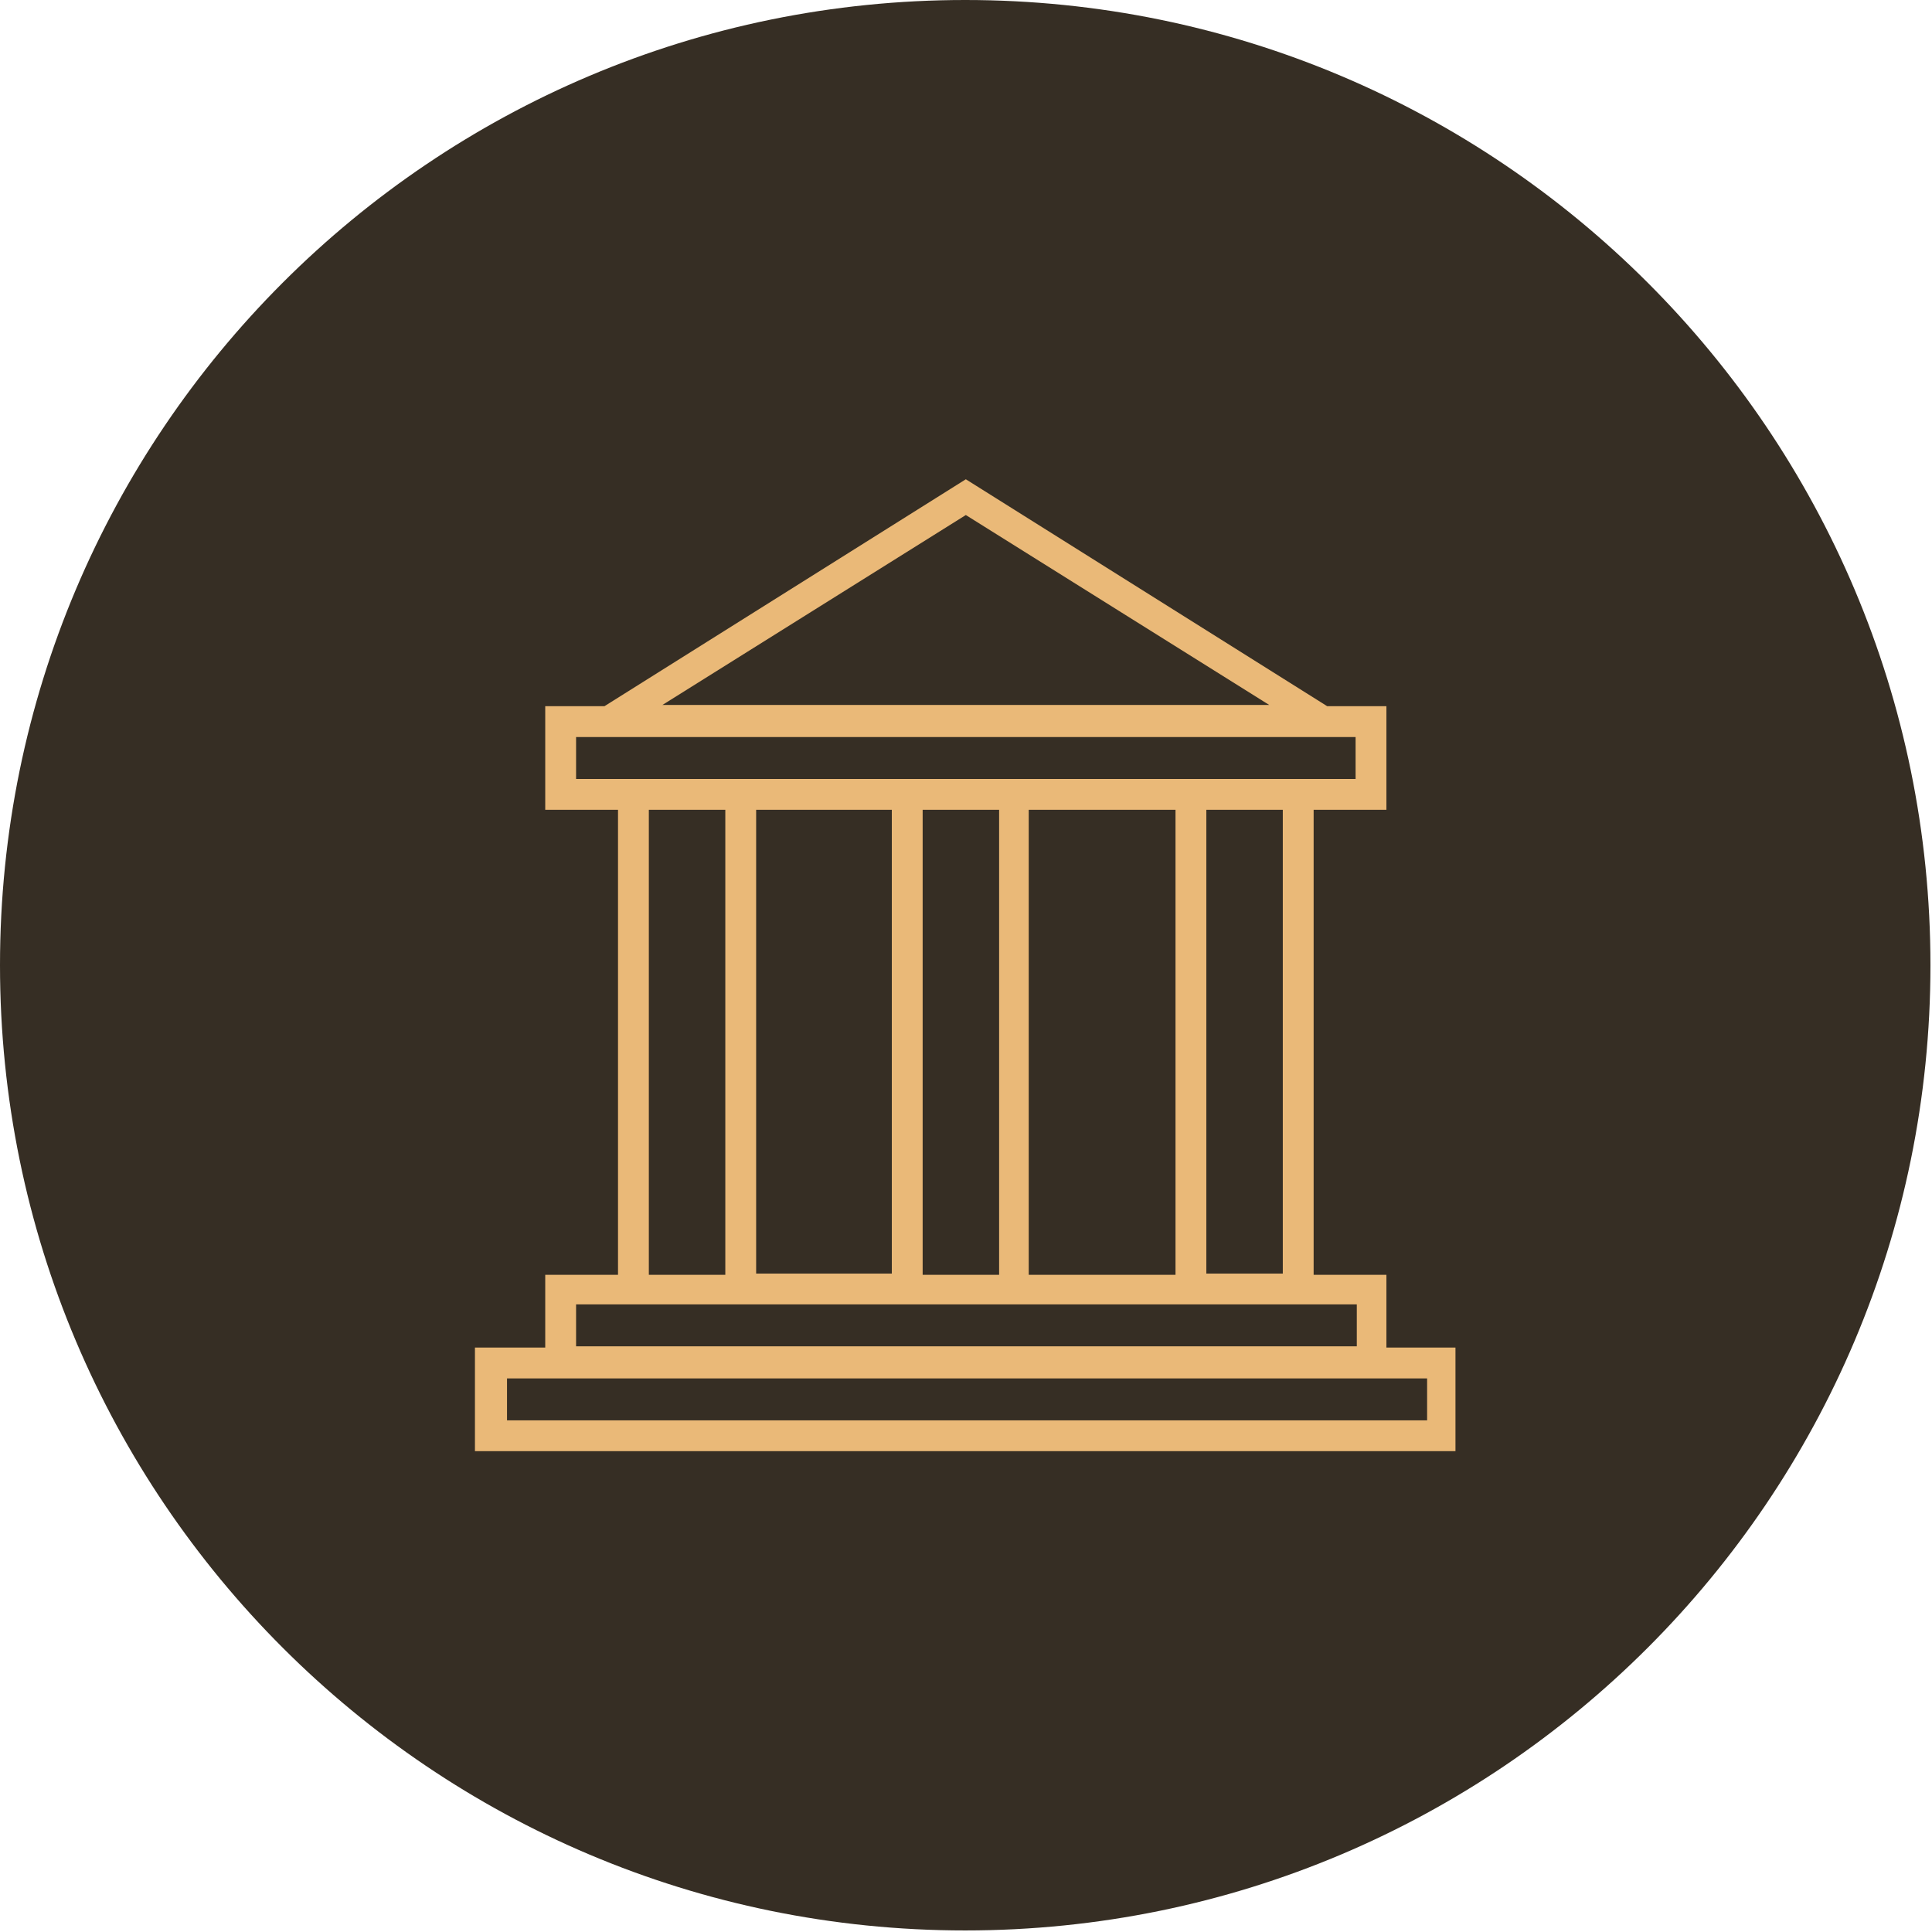
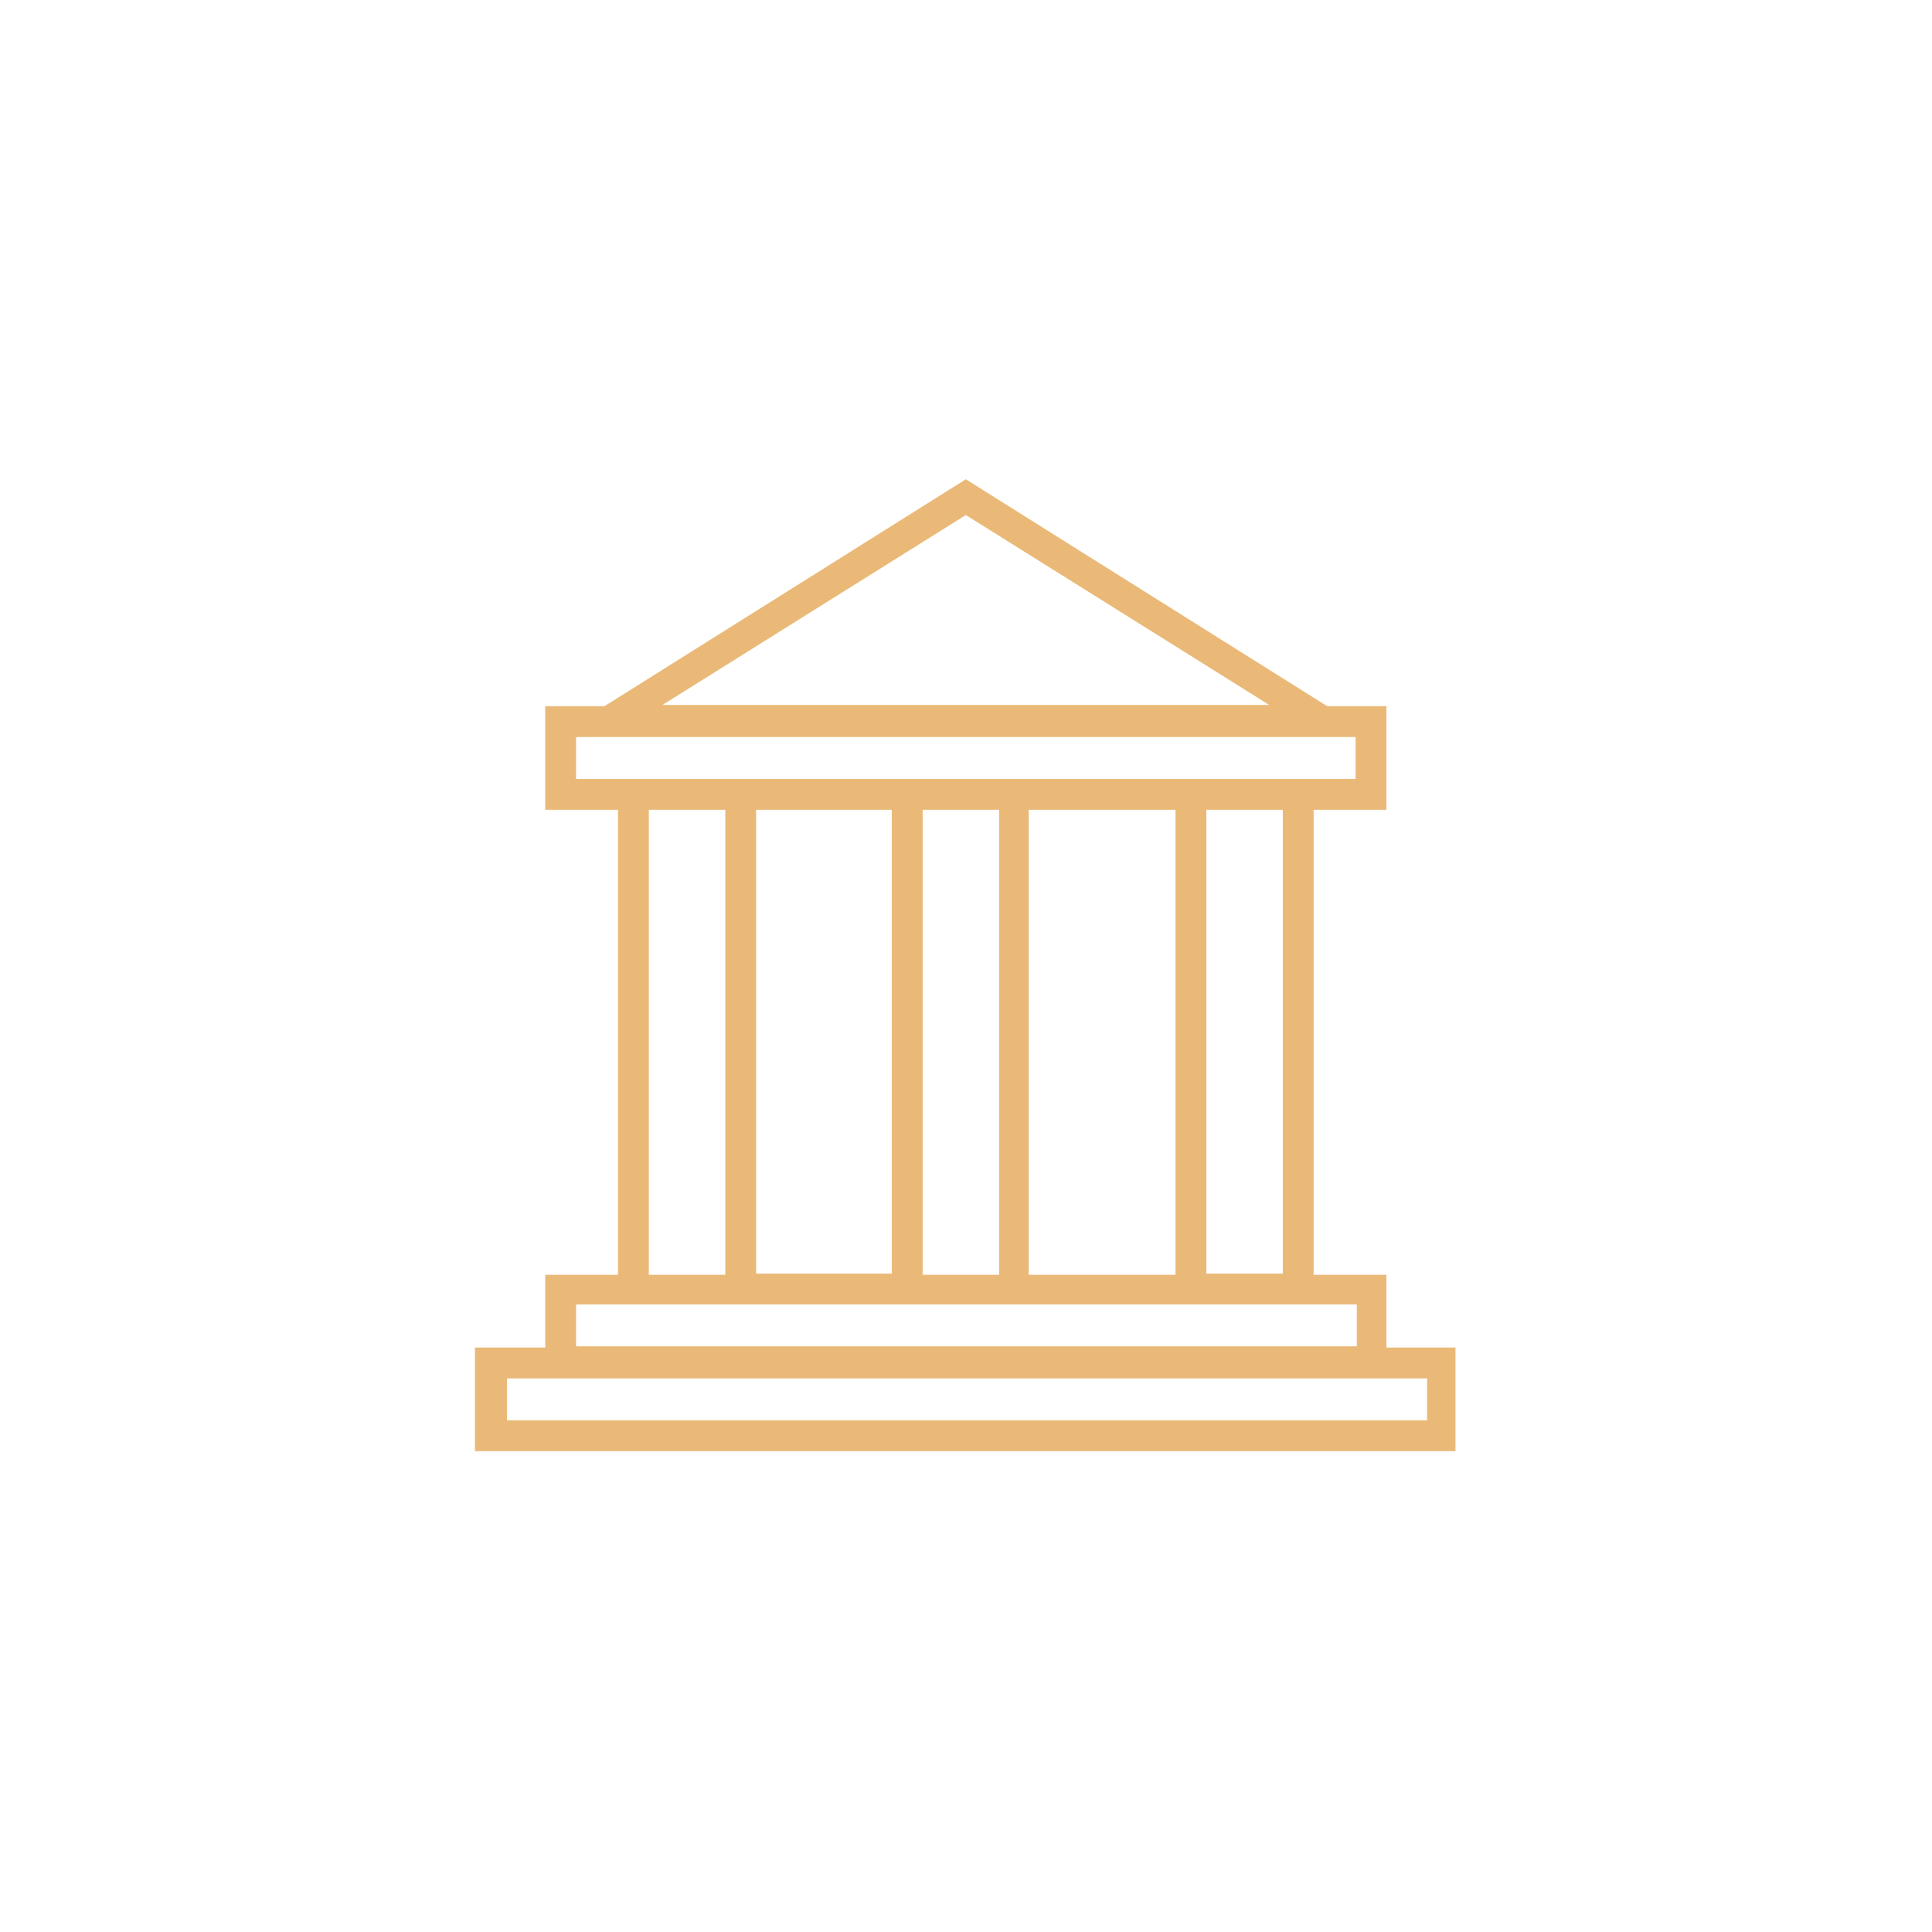
<svg xmlns="http://www.w3.org/2000/svg" width="1049" zoomAndPan="magnify" viewBox="0 0 786.75 786.75" height="1049" preserveAspectRatio="xMidYMid meet" version="1.0">
  <defs>
    <clipPath id="20aba6e783">
      <path d="M 0 0 L 786.117 0 L 786.117 786.117 L 0 786.117 Z M 0 0 " clip-rule="nonzero" />
    </clipPath>
    <clipPath id="6e031eb268">
-       <path d="M 393.059 0 C 175.977 0 0 175.977 0 393.059 C 0 610.137 175.977 786.117 393.059 786.117 C 610.137 786.117 786.117 610.137 786.117 393.059 C 786.117 175.977 610.137 0 393.059 0 Z M 393.059 0 " clip-rule="nonzero" />
-     </clipPath>
+       </clipPath>
    <clipPath id="9a5790901f">
      <path d="M 0 0 L 786.117 0 L 786.117 786.117 L 0 786.117 Z M 0 0 " clip-rule="nonzero" />
    </clipPath>
    <clipPath id="773a0778c0">
-       <path d="M 393.059 0 C 175.977 0 0 175.977 0 393.059 C 0 610.137 175.977 786.117 393.059 786.117 C 610.137 786.117 786.117 610.137 786.117 393.059 C 786.117 175.977 610.137 0 393.059 0 Z M 393.059 0 " clip-rule="nonzero" />
+       <path d="M 393.059 0 C 175.977 0 0 175.977 0 393.059 C 0 610.137 175.977 786.117 393.059 786.117 C 786.117 175.977 610.137 0 393.059 0 Z M 393.059 0 " clip-rule="nonzero" />
    </clipPath>
    <clipPath id="c4243330d2">
      <rect x="0" width="787" y="0" height="787" />
    </clipPath>
    <clipPath id="f71a0e2df6">
      <path d="M 193 195.168 L 593 195.168 L 593 591 L 193 591 Z M 193 195.168 " clip-rule="nonzero" />
    </clipPath>
  </defs>
  <g clip-path="url(#20aba6e783)">
    <g clip-path="url(#6e031eb268)">
      <g transform="matrix(1, 0, 0, 1, 0, -0)">
        <g clip-path="url(#c4243330d2)">
          <g clip-path="url(#9a5790901f)">
            <g clip-path="url(#773a0778c0)">
-               <path fill="#362e24" d="M 0 0 L 786.117 0 L 786.117 786.117 L 0 786.117 Z M 0 0 " fill-opacity="1" fill-rule="nonzero" />
-             </g>
+               </g>
          </g>
        </g>
      </g>
    </g>
  </g>
  <g clip-path="url(#f71a0e2df6)">
    <path fill="#eab978" d="M 564.574 548.758 L 564.574 519.125 L 534.941 519.125 L 534.941 329.773 L 564.574 329.773 L 564.574 287.582 L 540.465 287.582 L 393.305 195.168 L 246.141 287.582 L 222.031 287.582 L 222.031 329.773 L 251.668 329.773 L 251.668 519.125 L 222.031 519.125 L 222.031 548.758 L 193.406 548.758 L 193.406 590.945 L 592.699 590.945 L 592.699 548.758 Z M 522.383 518.621 L 491.246 518.621 L 491.246 329.773 L 522.383 329.773 Z M 363.168 518.621 L 307.918 518.621 L 307.918 329.773 L 363.168 329.773 Z M 375.723 329.773 L 406.863 329.773 L 406.863 519.125 L 375.723 519.125 Z M 418.918 329.773 L 478.688 329.773 L 478.688 519.125 L 418.918 519.125 Z M 393.305 209.73 L 516.859 287.078 L 269.746 287.078 Z M 234.59 317.215 L 234.59 300.137 L 552.02 300.137 L 552.02 317.215 Z M 264.223 329.773 L 295.363 329.773 L 295.363 519.125 L 264.223 519.125 Z M 234.59 531.176 L 552.52 531.176 L 552.52 548.254 L 234.59 548.254 Z M 580.145 578.391 L 206.465 578.391 L 206.465 561.312 L 581.148 561.312 L 581.148 578.391 Z M 580.145 578.391 " fill-opacity="1" fill-rule="nonzero" />
  </g>
</svg>